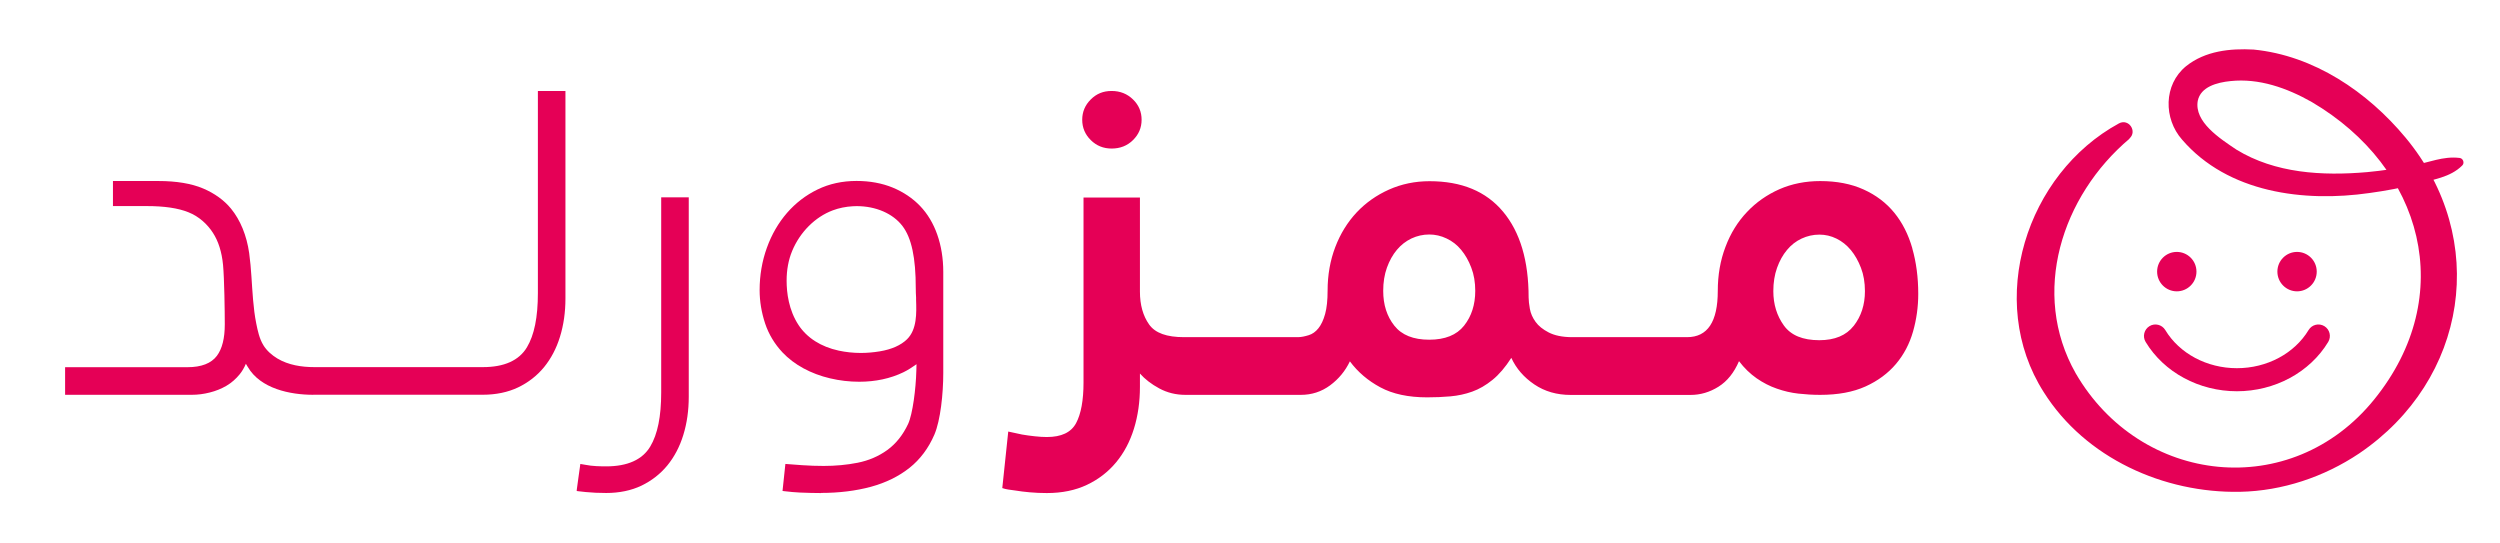
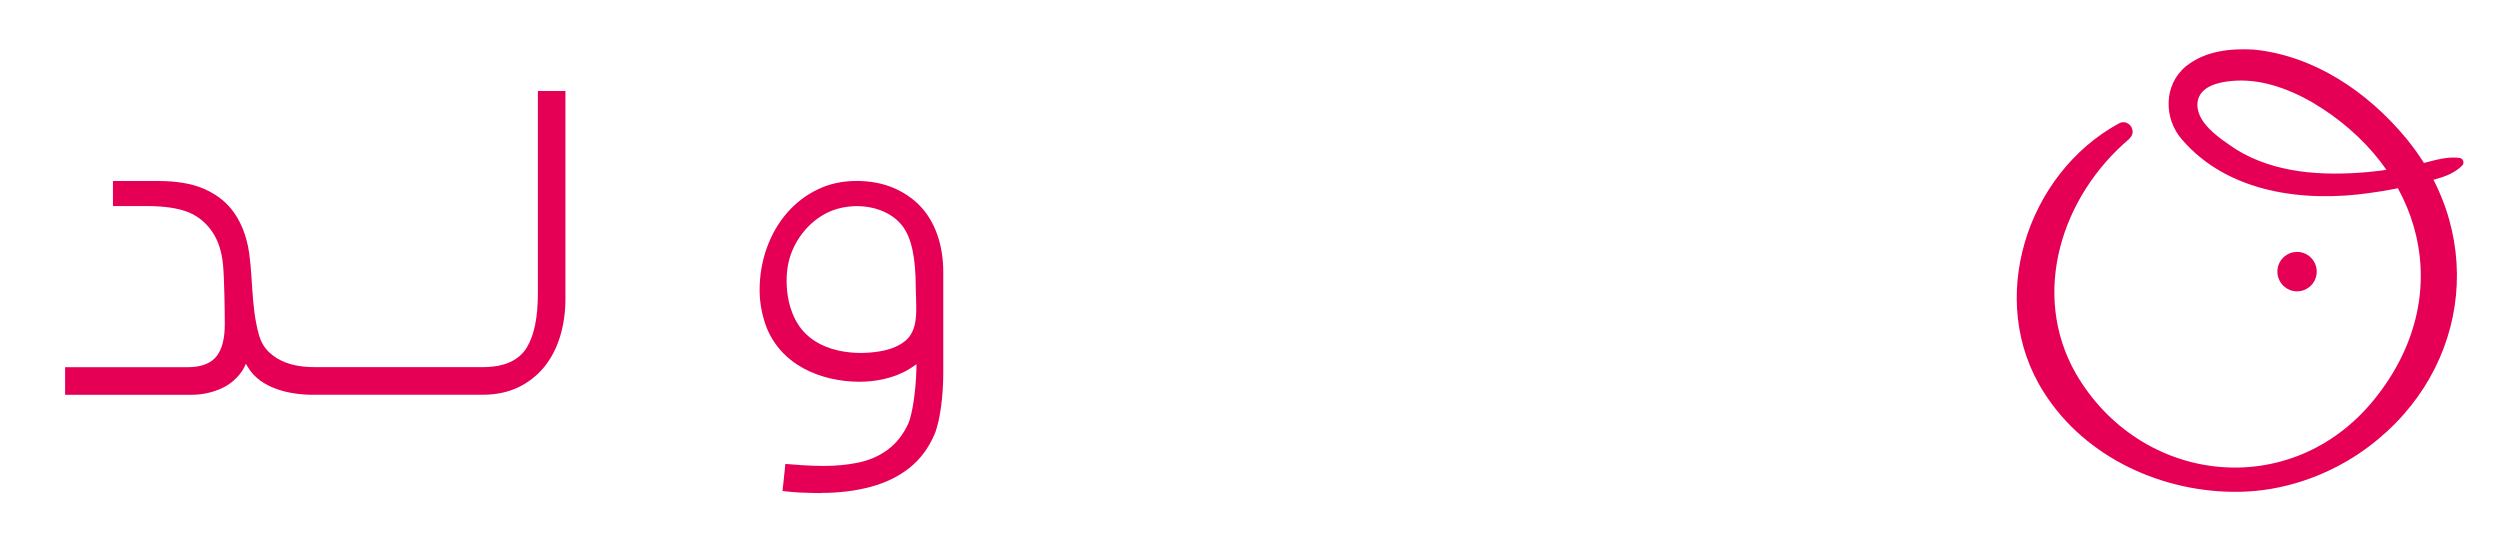
<svg xmlns="http://www.w3.org/2000/svg" width="221" height="48" viewBox="0 0 221 48" fill="none">
  <g clip-path="url(#clip0_37768_9103)">
    <mask id="mask0_37768_9103" style="mask-type:luminance" maskUnits="userSpaceOnUse" x="0" y="0" width="221" height="48">
      <path d="M221 0H0V48H221V0Z" fill="white" />
    </mask>
    <g mask="url(#mask0_37768_9103)">
      <path d="M188.253 12.258C182.251 17.316 179.475 25.918 183.491 32.998C189.23 42.899 202.555 44.366 209.88 35.313C217.313 26.133 214.214 14.809 204.355 9.015C202.16 7.773 199.692 6.899 197.174 7.168C195.983 7.289 194.54 7.668 194.282 8.911C193.953 10.774 196.224 12.236 197.706 13.231C201.124 15.32 205.271 15.562 209.254 15.216C210.615 15.089 211.97 14.886 213.314 14.611C214.713 14.386 215.953 13.781 217.429 13.962C217.741 13.995 217.889 14.408 217.664 14.627C216.6 15.694 215.064 15.864 213.687 16.26C212.299 16.601 210.889 16.87 209.463 17.063C203.697 17.893 196.954 17.063 192.894 12.341C191.265 10.499 191.237 7.492 193.251 5.849C194.952 4.491 197.157 4.271 199.214 4.381C204.547 4.903 209.287 8.119 212.645 12.159C220.1 21.125 218.153 33.587 208.541 40.09C205.441 42.167 201.76 43.399 198.029 43.476C191.303 43.608 184.352 40.518 180.666 34.664C175.514 26.578 179.146 15.359 187.309 10.912C188.176 10.439 188.966 11.615 188.237 12.247" fill="#E50056" />
-       <path d="M194.167 24.011C194.167 24.973 193.388 25.754 192.428 25.754C191.468 25.754 190.689 24.973 190.689 24.011C190.689 23.049 191.468 22.269 192.428 22.269C193.388 22.269 194.167 23.049 194.167 24.011Z" fill="#E50056" />
      <path d="M204.799 24.011C204.799 24.973 204.02 25.754 203.06 25.754C202.1 25.754 201.321 24.973 201.321 24.011C201.321 23.049 202.1 22.269 203.06 22.269C204.02 22.269 204.799 23.049 204.799 24.011Z" fill="#E50056" />
-       <path d="M197.75 34.587C194.392 34.587 191.298 32.916 189.674 30.228C189.383 29.75 189.537 29.123 190.014 28.832C190.491 28.54 191.117 28.694 191.408 29.172C192.664 31.256 195.094 32.548 197.744 32.548C200.394 32.548 202.824 31.256 204.081 29.172C204.371 28.694 204.991 28.54 205.474 28.832C205.951 29.123 206.105 29.744 205.814 30.228C204.19 32.916 201.096 34.587 197.739 34.587" fill="#E50056" />
-       <path d="M98.269 13.132C99.02 13.132 99.651 12.885 100.156 12.385C100.661 11.89 100.918 11.291 100.918 10.587C100.918 9.883 100.666 9.284 100.156 8.79C99.651 8.295 99.02 8.042 98.269 8.042C97.517 8.042 96.93 8.289 96.425 8.79C95.921 9.29 95.668 9.889 95.668 10.587C95.668 11.285 95.921 11.89 96.425 12.385C96.93 12.885 97.544 13.132 98.269 13.132Z" fill="#E50056" />
-       <path d="M169.051 21.955C168.7 20.729 168.168 19.679 167.455 18.805C166.742 17.931 165.836 17.244 164.739 16.749C163.647 16.255 162.369 16.007 160.91 16.007C159.599 16.007 158.392 16.249 157.3 16.727C156.208 17.211 155.248 17.876 154.436 18.739C153.619 19.597 152.982 20.625 152.532 21.823C152.077 23.016 151.852 24.313 151.852 25.715C151.852 28.453 150.947 29.805 149.136 29.805H138.982C138.104 29.805 137.412 29.651 136.902 29.387C136.392 29.123 136.003 28.815 135.745 28.453C135.481 28.09 135.311 27.705 135.24 27.298C135.169 26.891 135.13 26.556 135.13 26.298C135.13 23.044 134.379 20.52 132.875 18.717C131.372 16.914 129.205 16.018 126.374 16.018C125.091 16.018 123.895 16.266 122.786 16.76C121.678 17.255 120.724 17.931 119.923 18.783C119.122 19.641 118.491 20.658 118.041 21.834C117.591 23.011 117.36 24.297 117.36 25.688C117.36 26.529 117.289 27.221 117.141 27.755C116.993 28.293 116.795 28.711 116.549 29.019C116.302 29.327 116.016 29.53 115.693 29.629C115.369 29.728 115.051 29.805 114.733 29.805H104.665C103.146 29.805 102.12 29.448 101.582 28.683C101.045 27.925 100.77 26.957 100.77 25.787V17.459H95.783V33.812C95.783 35.39 95.564 36.588 95.125 37.407C94.686 38.226 93.825 38.633 92.541 38.633C92.217 38.633 91.861 38.611 91.466 38.567C91.071 38.523 90.703 38.474 90.352 38.413L89.129 38.149L88.602 43.146C88.778 43.207 88.959 43.251 89.15 43.278C89.343 43.306 89.551 43.339 89.787 43.366C90.138 43.426 90.555 43.476 91.032 43.52C91.515 43.564 92.014 43.586 92.541 43.586C93.885 43.586 95.065 43.344 96.085 42.86C97.106 42.377 97.967 41.711 98.669 40.865C99.371 40.018 99.892 39.023 100.244 37.886C100.595 36.748 100.77 35.516 100.77 34.203V33.021C101.209 33.515 101.774 33.955 102.476 34.334C103.179 34.714 103.947 34.906 104.797 34.906H114.996C115.956 34.906 116.817 34.626 117.58 34.065C118.337 33.504 118.924 32.795 119.33 31.943C120.032 32.889 120.927 33.653 122.024 34.241C123.115 34.829 124.498 35.126 126.16 35.126C126.863 35.126 127.548 35.099 128.218 35.038C128.887 34.978 129.529 34.84 130.143 34.62C130.758 34.4 131.356 34.054 131.937 33.581C132.519 33.109 133.073 32.46 133.6 31.635C134.038 32.581 134.713 33.361 135.635 33.983C136.551 34.604 137.626 34.912 138.85 34.912H149.438C150.316 34.912 151.139 34.67 151.912 34.186C152.686 33.702 153.29 32.949 153.728 31.927C154.195 32.542 154.716 33.043 155.281 33.438C155.852 33.834 156.45 34.142 157.075 34.356C157.7 34.576 158.337 34.725 158.979 34.796C159.621 34.868 160.262 34.906 160.904 34.906C162.479 34.906 163.812 34.659 164.909 34.164C166.001 33.669 166.901 33.004 167.603 32.174C168.305 31.344 168.804 30.387 169.112 29.31C169.419 28.233 169.573 27.122 169.573 25.984C169.573 24.528 169.397 23.186 169.046 21.961M129.425 28.788C128.766 29.618 127.74 30.03 126.341 30.03C124.942 30.03 123.911 29.618 123.258 28.788C122.6 27.958 122.276 26.935 122.276 25.71C122.276 24.951 122.386 24.269 122.605 23.659C122.825 23.049 123.115 22.527 123.483 22.087C123.845 21.653 124.279 21.317 124.772 21.081C125.266 20.85 125.793 20.729 126.347 20.729C126.874 20.729 127.384 20.845 127.877 21.081C128.371 21.312 128.805 21.647 129.167 22.087C129.529 22.521 129.831 23.049 130.061 23.659C130.297 24.269 130.412 24.956 130.412 25.71C130.412 26.93 130.083 27.958 129.425 28.788ZM163.867 28.804C163.209 29.651 162.194 30.074 160.828 30.074C159.368 30.074 158.326 29.645 157.7 28.782C157.075 27.919 156.762 26.902 156.762 25.737C156.762 24.979 156.872 24.291 157.091 23.676C157.311 23.06 157.602 22.538 157.969 22.098C158.331 21.658 158.765 21.323 159.258 21.092C159.752 20.861 160.279 20.74 160.833 20.74C161.36 20.74 161.864 20.856 162.342 21.092C162.825 21.328 163.247 21.664 163.609 22.098C163.977 22.538 164.273 23.066 164.509 23.676C164.745 24.291 164.86 24.979 164.86 25.737C164.86 26.935 164.531 27.958 163.872 28.804" fill="#E50056" />
      <path d="M72.577 43.586C72.006 43.586 71.381 43.569 70.717 43.542C70.284 43.52 69.817 43.481 69.334 43.421L69.175 43.399L69.428 41.013L69.592 41.024C70.042 41.062 70.481 41.096 70.914 41.123C71.567 41.167 72.204 41.189 72.813 41.189C73.855 41.189 74.865 41.096 75.803 40.909C76.785 40.716 77.668 40.337 78.43 39.787C79.204 39.227 79.824 38.446 80.279 37.473C80.68 36.604 80.965 34.362 81.004 32.779L81.02 32.196C80.658 32.449 80.279 32.707 79.857 32.91C78.705 33.466 77.388 33.746 75.951 33.746C75.095 33.746 74.228 33.647 73.372 33.444C71.683 33.048 70.196 32.24 69.181 31.162C68.479 30.415 67.957 29.552 67.639 28.601C67.316 27.628 67.151 26.633 67.151 25.649C67.151 24.341 67.365 23.082 67.793 21.9C68.215 20.724 68.819 19.69 69.576 18.816C70.333 17.948 71.238 17.249 72.275 16.749C73.301 16.249 74.459 15.996 75.715 15.996C76.894 15.996 77.97 16.194 78.919 16.584C79.862 16.975 80.674 17.519 81.338 18.211C81.996 18.898 82.507 19.751 82.852 20.735C83.204 21.735 83.385 22.845 83.385 24.033V32.982C83.385 34.779 83.143 37.154 82.6 38.419C82.084 39.617 81.344 40.606 80.406 41.354C79.451 42.112 78.304 42.673 76.993 43.031C75.654 43.393 74.173 43.575 72.582 43.575M75.731 18.222C75.616 18.222 75.501 18.222 75.386 18.233C74.766 18.266 74.151 18.393 73.614 18.596C72.056 19.179 70.717 20.52 70.026 22.186C69.702 22.966 69.537 23.851 69.537 24.813C69.537 25.869 69.718 27.408 70.591 28.733C71.342 29.871 72.571 30.657 74.151 30.997C74.771 31.129 75.424 31.201 76.093 31.201C76.647 31.201 77.218 31.151 77.778 31.058C78.831 30.882 79.638 30.519 80.181 29.991C81.069 29.117 81.02 27.672 80.982 26.512V26.308C80.965 26.034 80.954 25.759 80.954 25.484C80.954 22.779 80.581 21.031 79.775 19.976C78.935 18.877 77.427 18.222 75.737 18.222" fill="#E50056" />
-       <path d="M53.594 43.58C52.947 43.58 52.344 43.553 51.79 43.498C51.554 43.47 51.334 43.448 51.142 43.426L50.978 43.404L50.994 43.239C51.038 42.871 51.087 42.508 51.142 42.156C51.192 41.832 51.236 41.508 51.279 41.183L51.301 41.013L51.751 41.09C52.053 41.15 52.382 41.189 52.711 41.205C53.024 41.222 53.32 41.227 53.589 41.227C55.471 41.227 56.782 40.639 57.479 39.479C58.132 38.391 58.45 36.824 58.45 34.691V17.447H60.886V35.082C60.886 36.275 60.727 37.413 60.403 38.457C60.09 39.479 59.613 40.386 58.993 41.145C58.373 41.898 57.605 42.497 56.705 42.931C55.806 43.36 54.752 43.58 53.589 43.58" fill="#E50056" />
      <path d="M27.689 34.9C25.653 34.9 23.02 34.362 21.901 32.432L21.846 32.344C21.813 32.289 21.775 32.223 21.736 32.157C21.594 32.498 21.413 32.806 21.193 33.081C20.853 33.499 20.463 33.84 20.025 34.098C19.575 34.362 19.076 34.565 18.543 34.697C18.006 34.834 17.479 34.9 16.963 34.9H5.755V32.46H16.579C17.803 32.46 18.675 32.119 19.174 31.454C19.64 30.827 19.871 29.915 19.871 28.667C19.871 27.573 19.833 24.648 19.717 23.417C19.608 22.279 19.306 21.323 18.823 20.581C18.329 19.817 17.594 19.135 16.651 18.761C15.729 18.393 14.522 18.217 12.953 18.217H9.985V16.002H14.006C15.586 16.002 16.919 16.222 17.956 16.661C18.977 17.096 19.805 17.695 20.42 18.442C21.253 19.459 21.808 20.823 22.027 22.373C22.219 23.747 22.252 25.138 22.373 26.517C22.433 27.216 22.515 27.908 22.652 28.595C22.784 29.244 22.927 29.931 23.278 30.508C23.574 30.998 24.029 31.393 24.518 31.69C25.494 32.273 26.663 32.454 27.788 32.454H42.688C44.57 32.454 45.881 31.866 46.578 30.706C47.231 29.618 47.549 28.046 47.549 25.913V8.042H49.985V26.396C49.985 27.595 49.825 28.727 49.502 29.772C49.189 30.794 48.712 31.701 48.092 32.46C47.472 33.213 46.704 33.812 45.799 34.246C44.899 34.675 43.846 34.895 42.682 34.895H27.694L27.689 34.9Z" fill="#E50056" />
    </g>
  </g>
  <defs>
    <clipPath id="clip0_37768_9103">
      <rect width="221" height="48" fill="white" />
    </clipPath>
  </defs>
</svg>